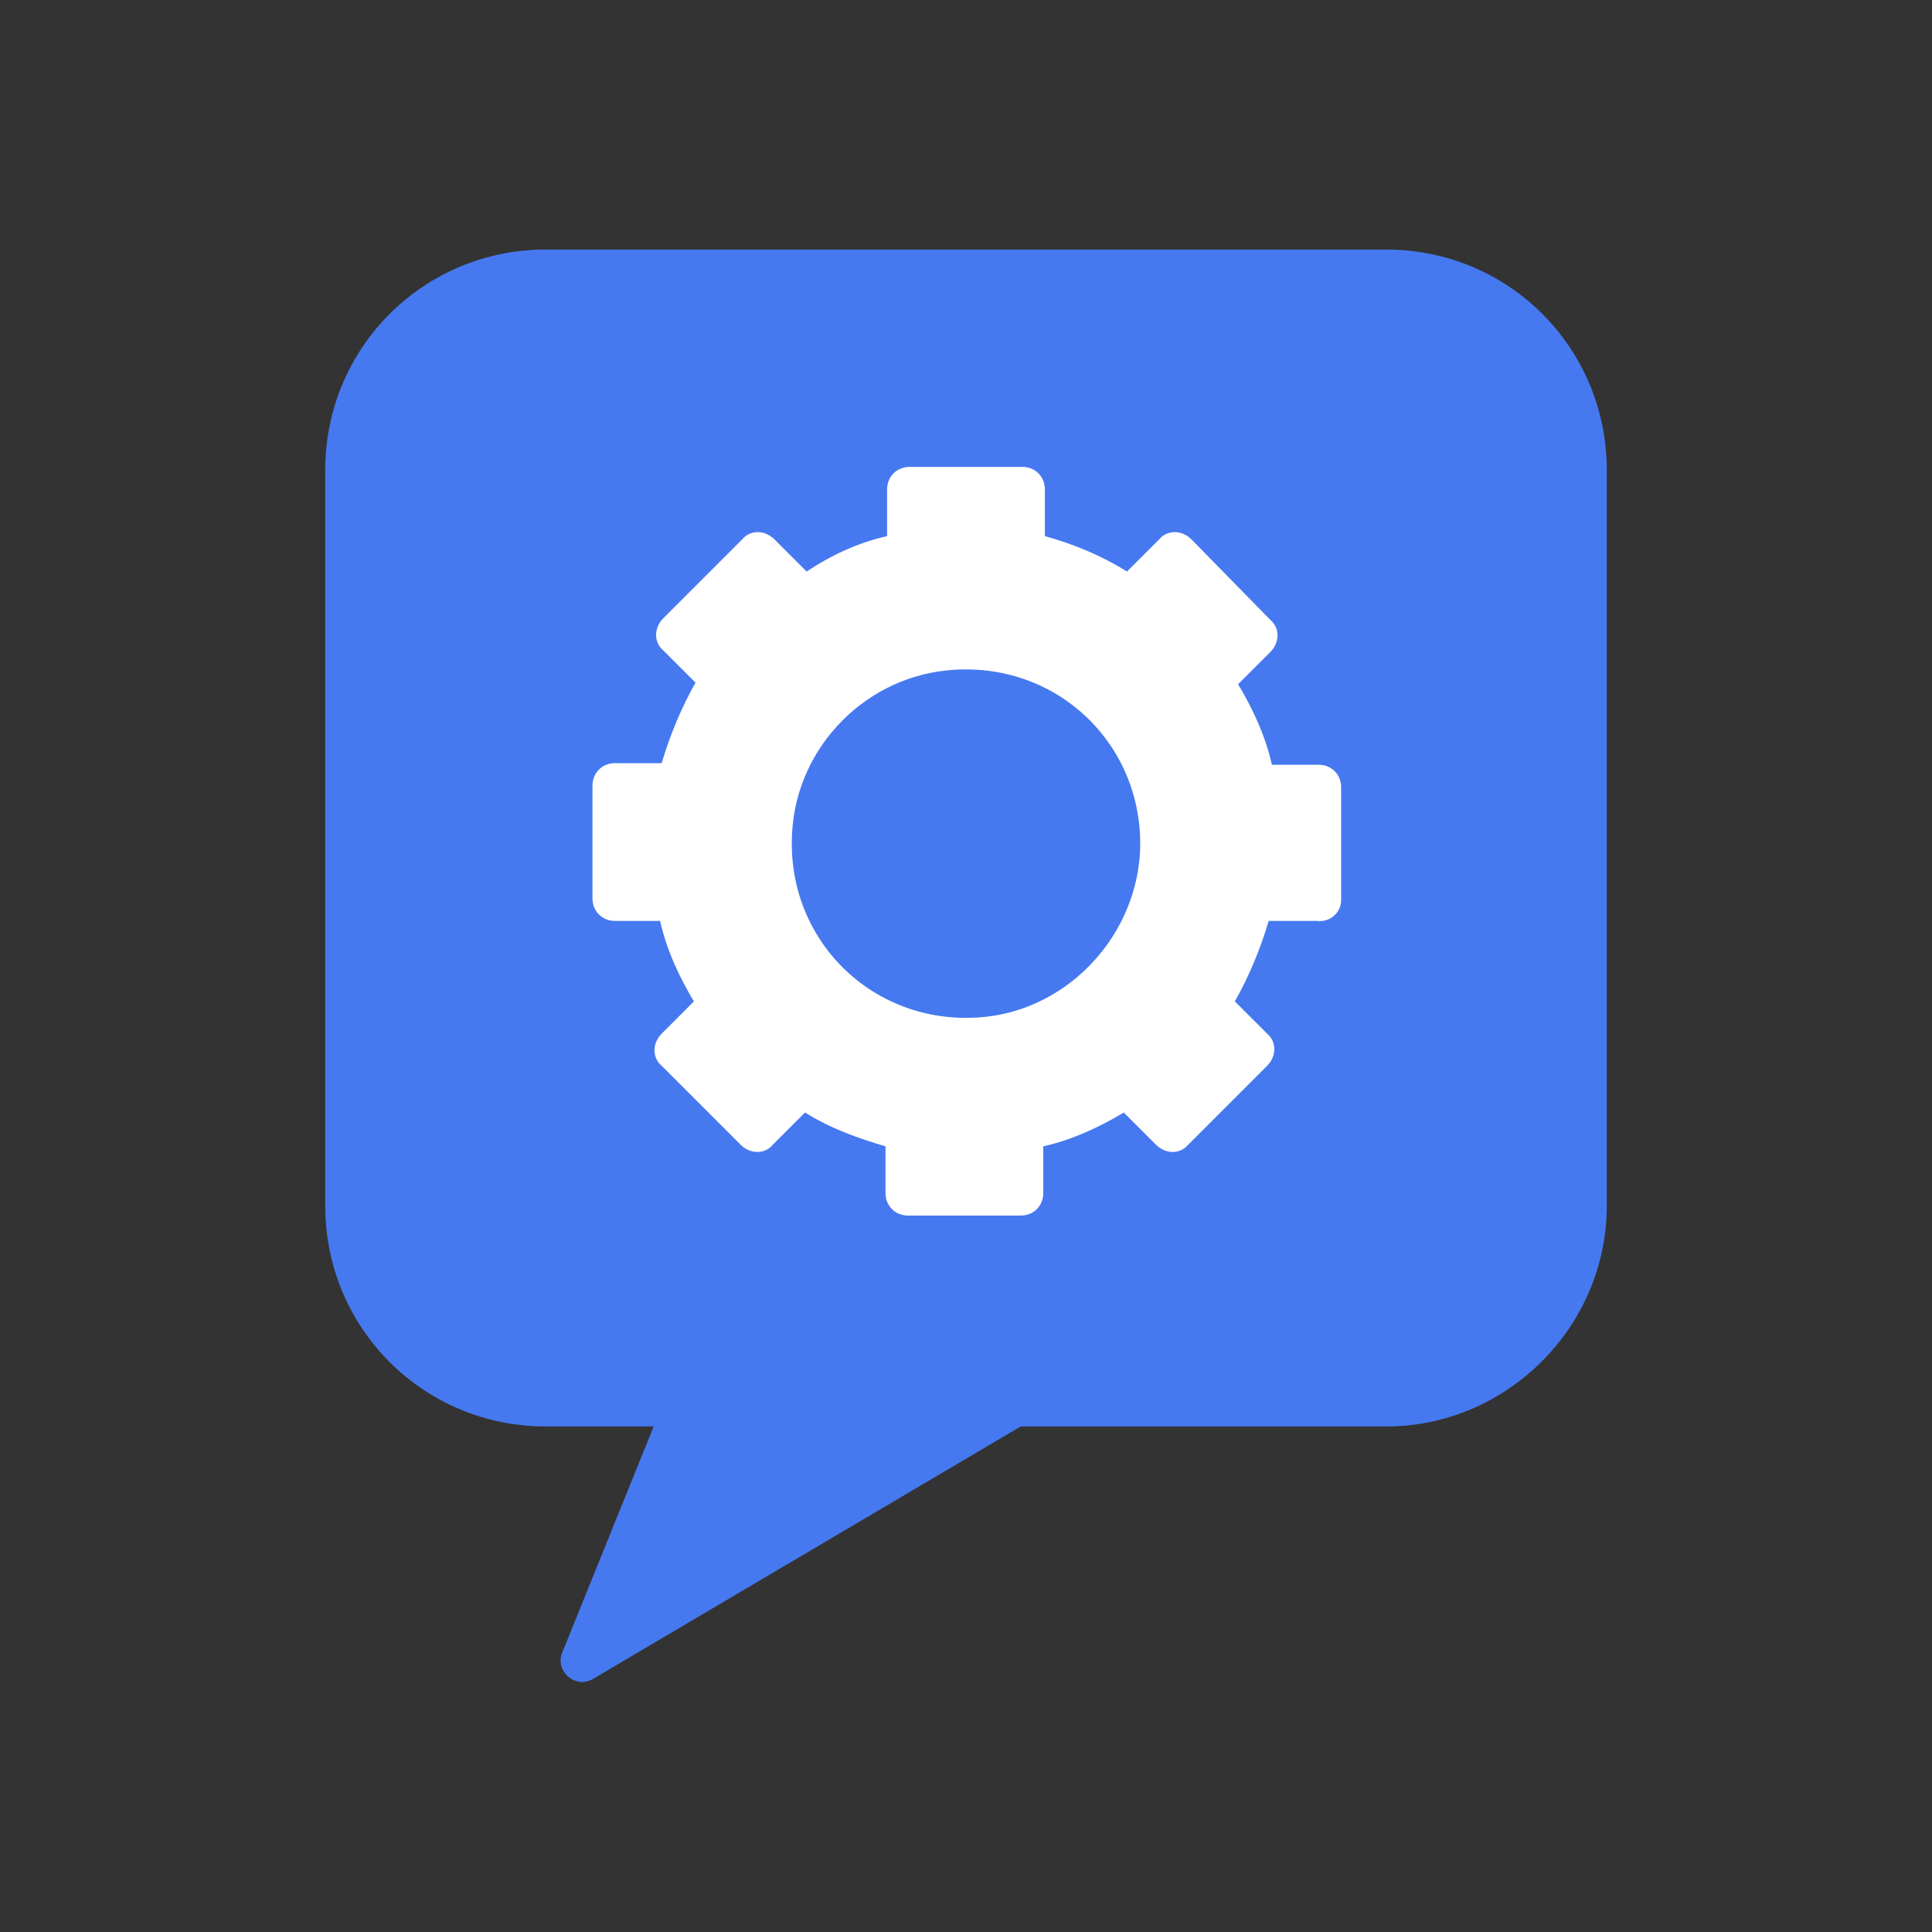
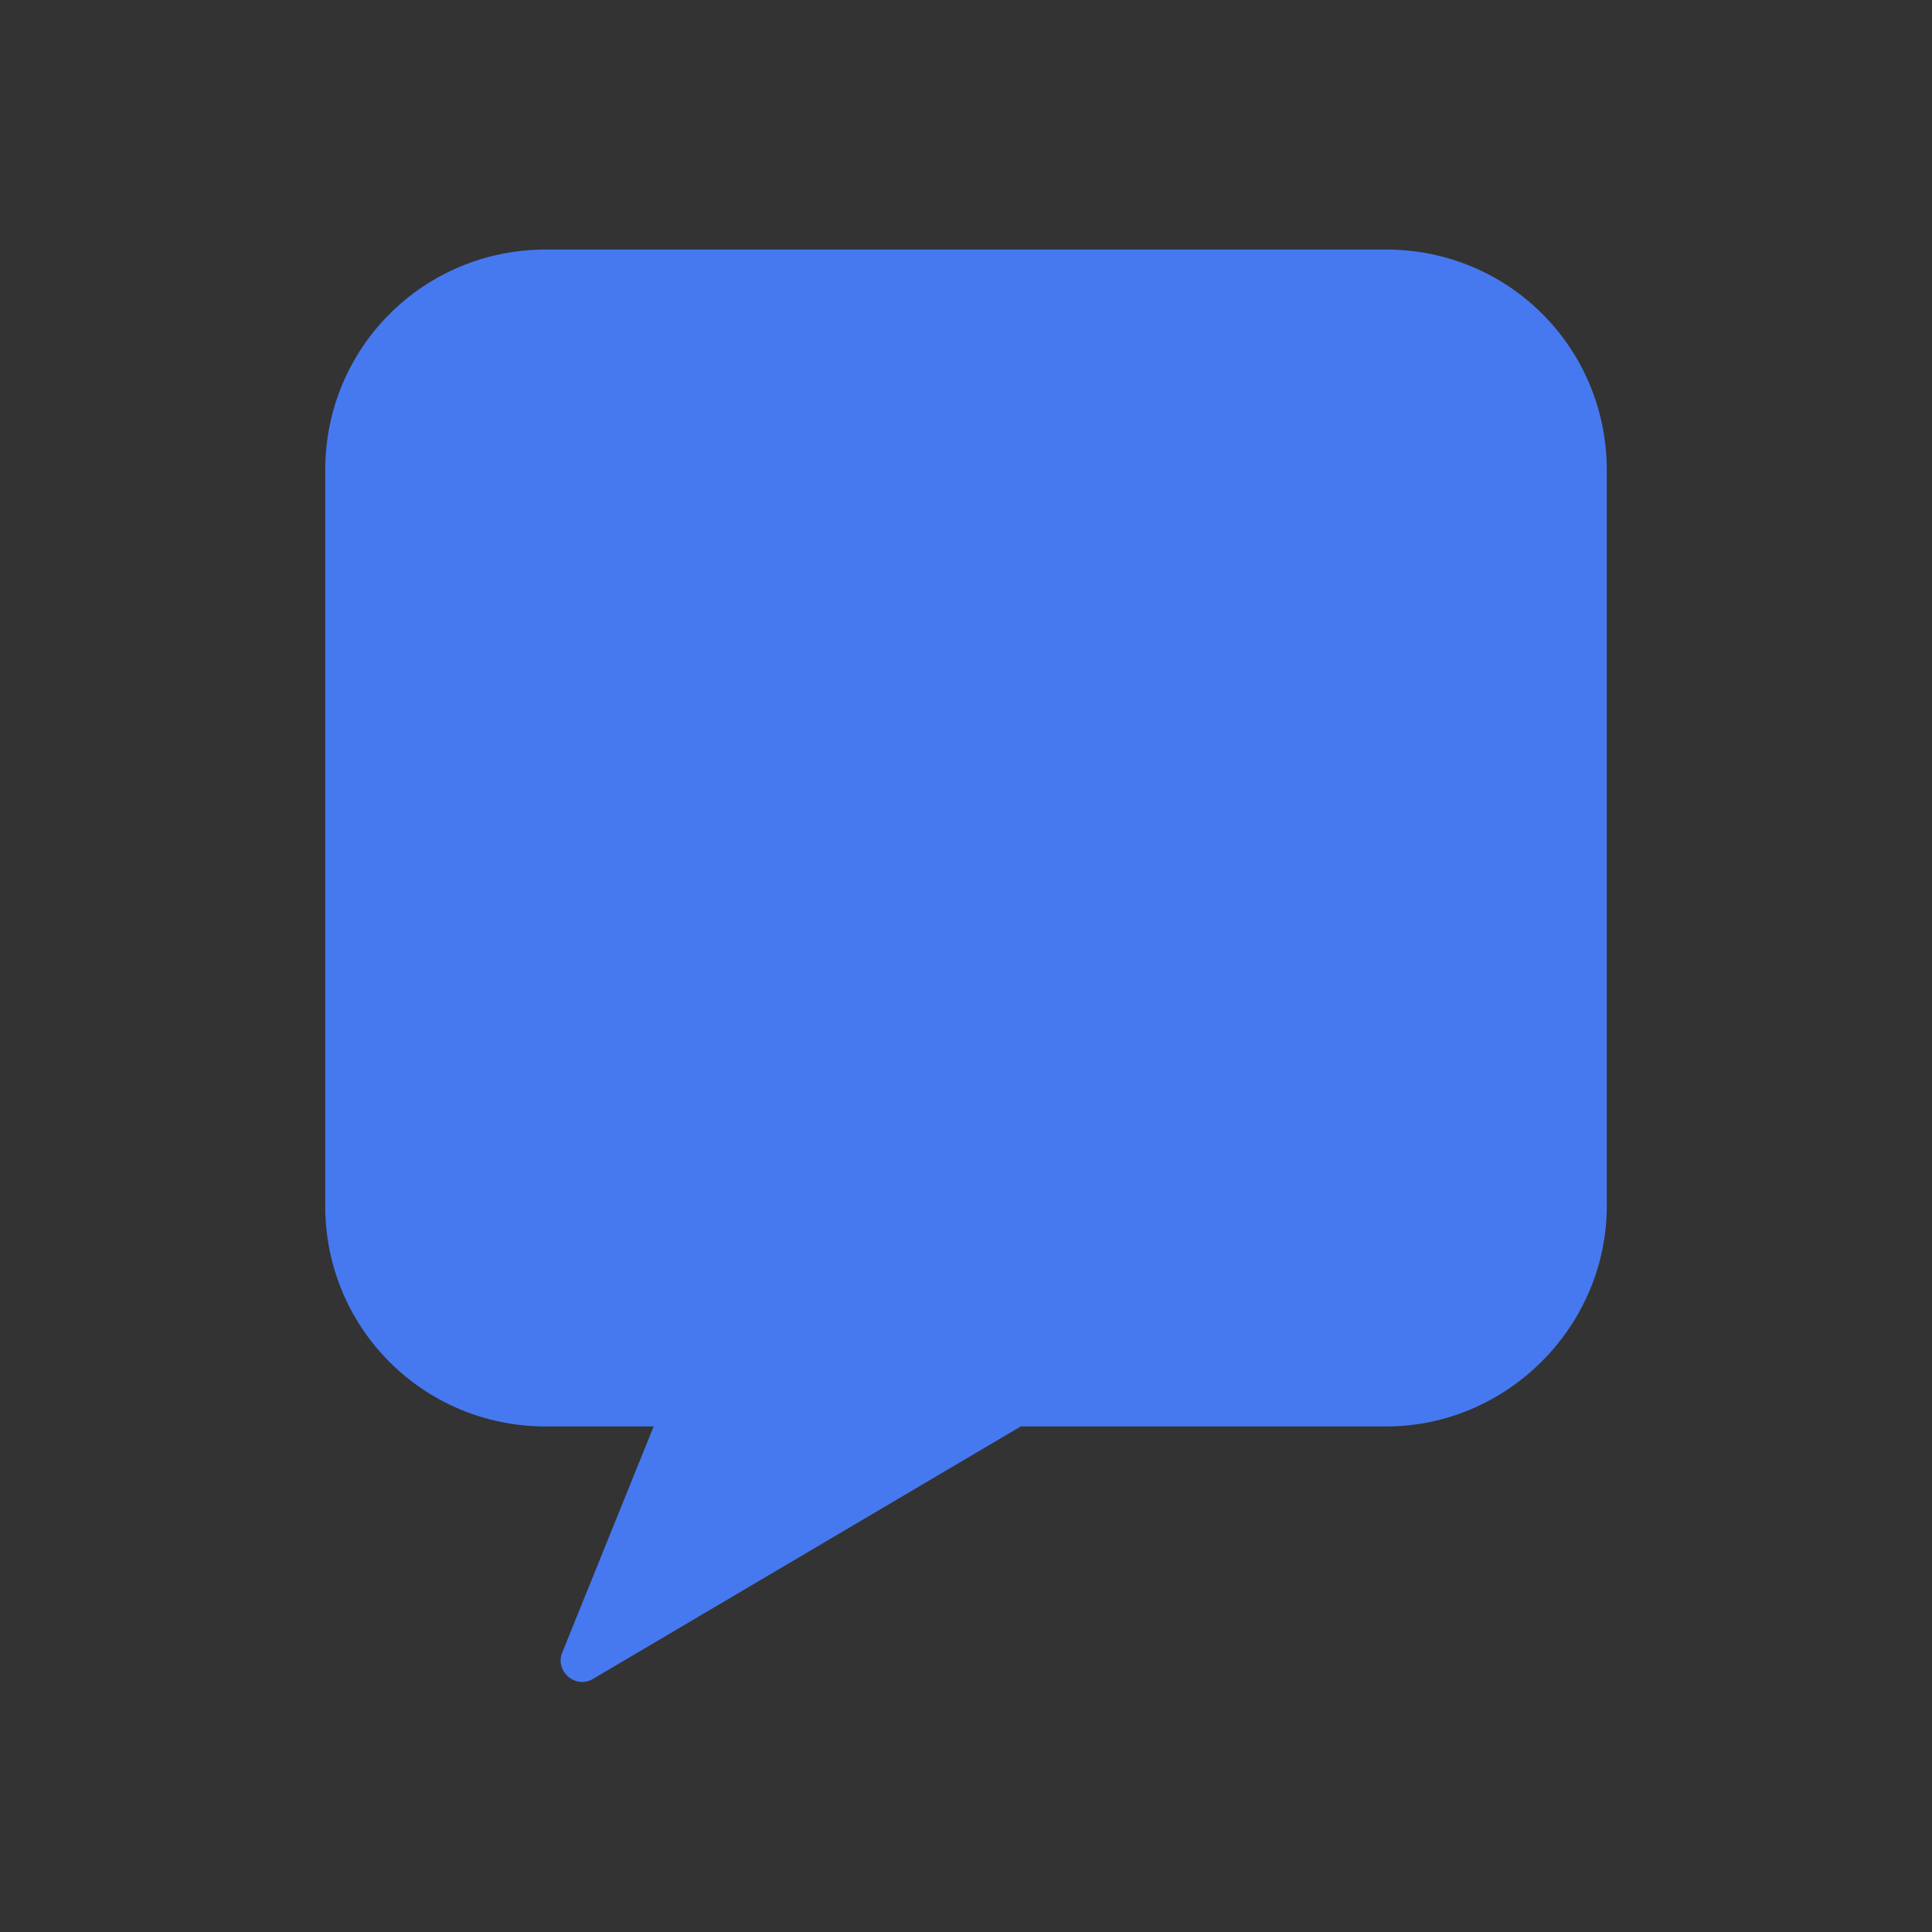
<svg xmlns="http://www.w3.org/2000/svg" width="800px" height="800px" viewBox="0 0 120 120" id="Layer_1" version="1.1" xml:space="preserve" fill="#000000">
  <rect x="0" y="0" width="120" height="120" fill="#333333" stroke="none" />
  <g id="SVGRepo_bgCarrier" stroke-width="0" />
  <g id="SVGRepo_tracerCarrier" stroke-linecap="round" stroke-linejoin="round" />
  <g id="SVGRepo_iconCarrier">
    <style type="text/css"> .st0{fill:#4679f0;} .st1{fill:#FFFFFF;} </style>
    <g>
      <path class="st0" d="M86.1,88.6H63.4l-26.6,15.7c-1.1,0.6-2.3-0.5-1.9-1.6l5.7-14.1h-6.7c-7.6,0-13.7-6.1-13.7-13.7V29.2 c0-7.6,6.1-13.7,13.7-13.7h52.2c7.6,0,13.7,6.1,13.7,13.7v45.7C99.8,82.4,93.6,88.6,86.1,88.6z" />
-       <path class="st1" d="M83.3,55.9v-7c0-0.8-0.6-1.4-1.4-1.4H79c-0.4-1.8-1.2-3.5-2.1-5l2-2c0.6-0.6,0.6-1.5,0-2L74,33.5 c-0.6-0.6-1.5-0.6-2,0l-2,2c-1.6-1-3.3-1.7-5.1-2.2v-2.9c0-0.8-0.6-1.4-1.4-1.4h-7c-0.8,0-1.4,0.6-1.4,1.4v2.9 c-1.8,0.4-3.5,1.2-5,2.2l-2-2c-0.6-0.6-1.5-0.6-2,0l-4.9,4.9c-0.6,0.6-0.6,1.5,0,2l2,2c-0.9,1.6-1.6,3.3-2.1,5h-2.9 c-0.8,0-1.4,0.6-1.4,1.4v7c0,0.8,0.6,1.4,1.4,1.4H41c0.4,1.8,1.2,3.5,2.1,5l-2,2c-0.6,0.6-0.6,1.5,0,2l4.9,4.9c0.6,0.6,1.5,0.6,2,0 l2-2c1.6,1,3.3,1.6,5,2.1v2.9c0,0.8,0.6,1.4,1.4,1.4h7c0.8,0,1.4-0.6,1.4-1.4v-2.9c1.8-0.4,3.5-1.2,5-2.1l2,2c0.6,0.6,1.5,0.6,2,0 l4.9-4.9c0.6-0.6,0.6-1.5,0-2l-2-2c0.9-1.6,1.6-3.3,2.1-5h3C82.6,57.3,83.3,56.7,83.3,55.9z M60.7,63.2 c-6.6,0.4-11.9-4.9-11.5-11.5c0.3-5.4,4.7-9.8,10.1-10.1c6.6-0.4,11.9,4.9,11.5,11.5C70.4,58.5,66,62.9,60.7,63.2z" />
    </g>
  </g>
</svg>